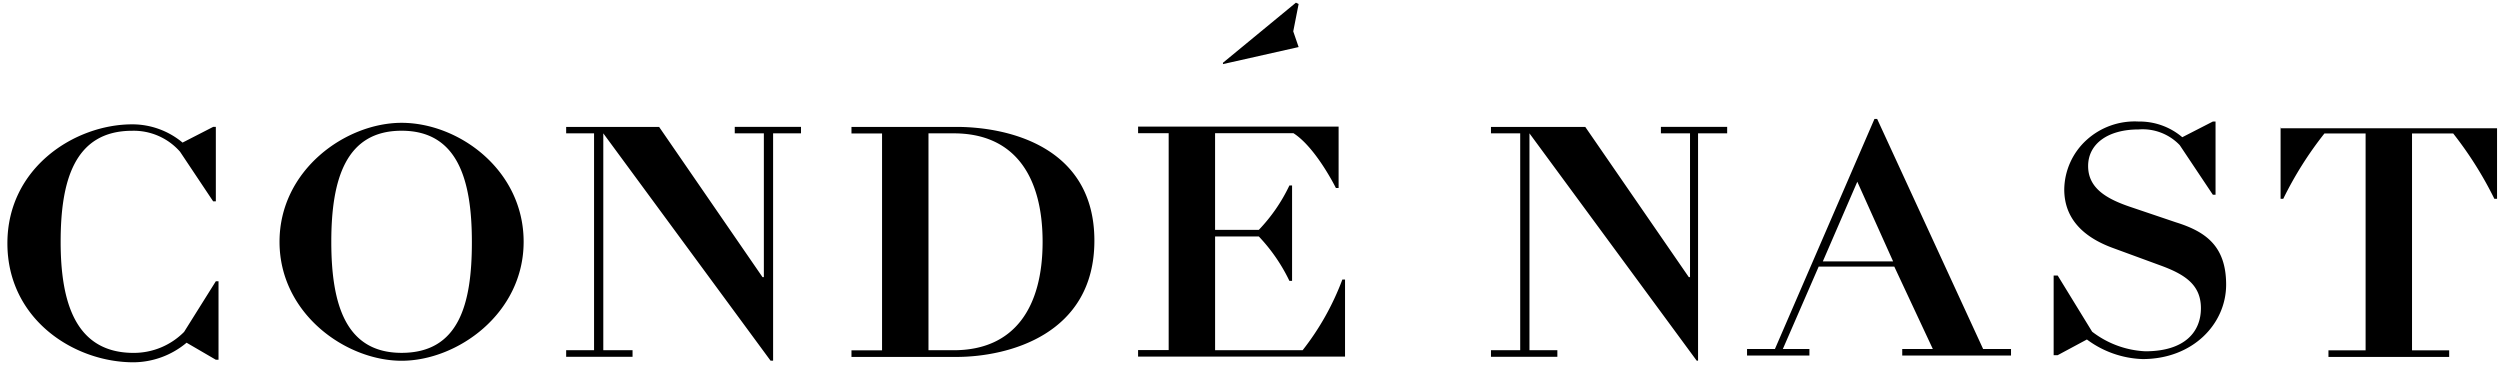
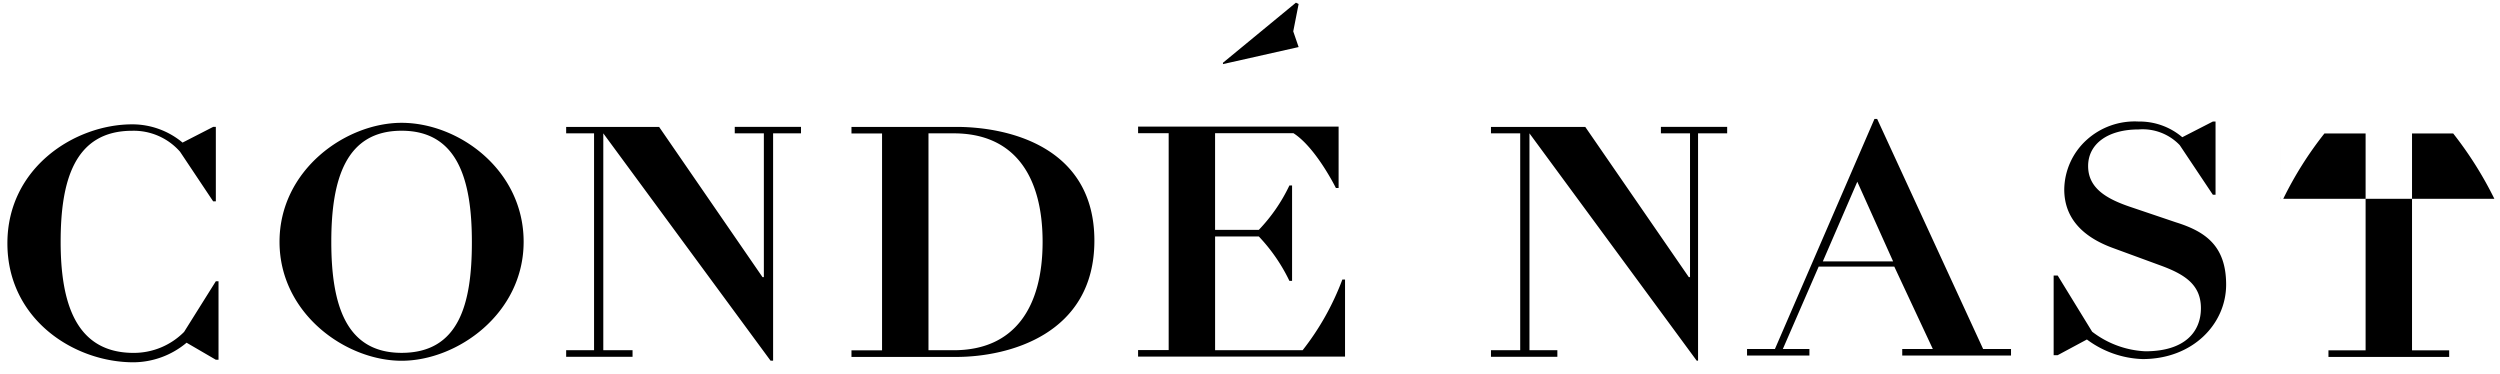
<svg xmlns="http://www.w3.org/2000/svg" width="194" height="29" fill="none">
-   <path d="M100.773 3.652l-.417-1.218.417-2.123-.209-.104-5.662 4.663v.104l5.871-1.322zM14.282 25.76a5.494 5.494 0 01-3.914 1.624c-4.527 0-5.662-3.955-5.662-8.618s1.03-8.618 5.558-8.618a4.781 4.781 0 013.706 1.624l2.57 3.85h.209V9.847h-.209l-2.373 1.218a6.085 6.085 0 00-3.913-1.416c-4.424 0-9.68 3.341-9.68 9.233 0 5.88 5.152 9.232 9.784 9.232a6.47 6.47 0 004.121-1.52l2.27 1.322h.208v-6.089h-.209l-2.466 3.934zM31.163 9.531c-4.33 0-9.472 3.653-9.472 9.232 0 5.58 5.152 9.232 9.472 9.232 4.32 0 9.471-3.653 9.471-9.232 0-5.579-5.037-9.232-9.471-9.232zm0 17.85c-4.33 0-5.454-3.747-5.454-8.618 0-4.87 1.134-8.618 5.454-8.618s5.454 3.747 5.454 8.618c.01 4.86-1.02 8.618-5.454 8.618zm25.854-17.034h2.258v11.158h-.104L51.147 9.848h-7.213v.5h2.165v16.83h-2.165v.51h5.152v-.51h-2.27v-16.83l12.98 17.641h.197V10.347h2.165v-.5h-5.141v.5zm17.196-.499h-8.139v.51h2.373v16.83h-2.373v.51h8.14c4.017 0 10.71-1.728 10.71-9.024 0-7.307-6.703-8.826-10.71-8.826zm-.208 17.33H72.05v-16.83h1.956c4.736 0 6.9 3.34 6.9 8.42 0 5.068-2.164 8.41-6.9 8.41zm27.082-.003h-6.796v-8.826h3.393a13.474 13.474 0 012.373 3.445h.208v-7.4h-.208a13.042 13.042 0 01-2.373 3.444H94.29v-7.504h6.078c1.749 1.114 3.299 4.257 3.299 4.257h.209V9.824h-15.56v.51h2.373v16.83h-2.374v.51h16.06V21.69h-.208a20.482 20.482 0 01-3.081 5.485zm27.799-16.828h2.259v11.158h-.094l-8.035-11.657h-7.317v.5h2.269v16.83h-2.269v.51h5.152v-.51h-2.165v-16.83l12.979 17.641h.104V10.347h2.259v-.5h-5.142v.5zm16.78-1.117h-.208l-7.723 17.85h-2.165v.51h4.84v-.51h-2.061l2.779-6.39h5.87l2.988 6.39h-2.373v.51h8.441v-.51h-2.165l-8.223-17.85zm-4.215 11.054l2.675-6.182 2.779 6.182h-5.454zm27.384-3.037l-3.601-1.218c-1.749-.603-3.196-1.415-3.196-3.143 0-1.728 1.541-2.841 3.914-2.841a3.982 3.982 0 013.195 1.217l2.571 3.851h.208V9.431h-.208l-2.373 1.217a5.111 5.111 0 00-3.393-1.217 5.556 5.556 0 00-4.028 1.426 5.28 5.28 0 00-1.738 3.84c0 2.54 1.852 3.851 3.809 4.559l3.601 1.322c1.957.707 3.195 1.52 3.195 3.34 0 1.822-1.238 3.342-4.319 3.342a7.326 7.326 0 01-4.122-1.52l-2.674-4.36h-.313v6.182h.313l2.268-1.218a7.628 7.628 0 004.32 1.52c3.913 0 6.484-2.738 6.484-5.777 0-3.04-1.644-4.132-3.913-4.84zm8.138-7.399v5.579h.208a27.904 27.904 0 013.195-5.07h3.195v16.83h-2.883v.51h9.368v-.51h-2.883v-16.83h3.195a28.78 28.78 0 013.195 5.07h.208V9.952h-16.788v-.104h-.01z" fill="#000" />
+   <path d="M100.773 3.652l-.417-1.218.417-2.123-.209-.104-5.662 4.663v.104l5.871-1.322zM14.282 25.76a5.494 5.494 0 01-3.914 1.624c-4.527 0-5.662-3.955-5.662-8.618s1.03-8.618 5.558-8.618a4.781 4.781 0 013.706 1.624l2.57 3.85h.209V9.847h-.209l-2.373 1.218a6.085 6.085 0 00-3.913-1.416c-4.424 0-9.68 3.341-9.68 9.233 0 5.88 5.152 9.232 9.784 9.232a6.47 6.47 0 004.121-1.52l2.27 1.322h.208v-6.089h-.209l-2.466 3.934zM31.163 9.531c-4.33 0-9.472 3.653-9.472 9.232 0 5.58 5.152 9.232 9.472 9.232 4.32 0 9.471-3.653 9.471-9.232 0-5.579-5.037-9.232-9.471-9.232zm0 17.85c-4.33 0-5.454-3.747-5.454-8.618 0-4.87 1.134-8.618 5.454-8.618s5.454 3.747 5.454 8.618c.01 4.86-1.02 8.618-5.454 8.618zm25.854-17.034h2.258v11.158h-.104L51.147 9.848h-7.213v.5h2.165v16.83h-2.165v.51h5.152v-.51h-2.27v-16.83l12.98 17.641h.197V10.347h2.165v-.5h-5.141v.5zm17.196-.499h-8.139v.51h2.373v16.83h-2.373v.51h8.14c4.017 0 10.71-1.728 10.71-9.024 0-7.307-6.703-8.826-10.71-8.826zm-.208 17.33H72.05v-16.83h1.956c4.736 0 6.9 3.34 6.9 8.42 0 5.068-2.164 8.41-6.9 8.41zm27.082-.003h-6.796v-8.826h3.393a13.474 13.474 0 012.373 3.445h.208v-7.4h-.208a13.042 13.042 0 01-2.373 3.444H94.29v-7.504h6.078c1.749 1.114 3.299 4.257 3.299 4.257h.209V9.824h-15.56v.51h2.373v16.83h-2.374v.51h16.06V21.69h-.208a20.482 20.482 0 01-3.081 5.485zm27.799-16.828h2.259v11.158h-.094l-8.035-11.657h-7.317v.5h2.269v16.83h-2.269v.51h5.152v-.51h-2.165v-16.83l12.979 17.641h.104V10.347h2.259v-.5h-5.142v.5zm16.78-1.117h-.208l-7.723 17.85h-2.165v.51h4.84v-.51h-2.061l2.779-6.39h5.87l2.988 6.39h-2.373v.51h8.441v-.51h-2.165l-8.223-17.85zm-4.215 11.054l2.675-6.182 2.779 6.182h-5.454zm27.384-3.037l-3.601-1.218c-1.749-.603-3.196-1.415-3.196-3.143 0-1.728 1.541-2.841 3.914-2.841a3.982 3.982 0 013.195 1.217l2.571 3.851h.208V9.431h-.208l-2.373 1.217a5.111 5.111 0 00-3.393-1.217 5.556 5.556 0 00-4.028 1.426 5.28 5.28 0 00-1.738 3.84c0 2.54 1.852 3.851 3.809 4.559l3.601 1.322c1.957.707 3.195 1.52 3.195 3.34 0 1.822-1.238 3.342-4.319 3.342a7.326 7.326 0 01-4.122-1.52l-2.674-4.36h-.313v6.182h.313l2.268-1.218a7.628 7.628 0 004.32 1.52c3.913 0 6.484-2.738 6.484-5.777 0-3.04-1.644-4.132-3.913-4.84zm8.138-7.399v5.579h.208a27.904 27.904 0 013.195-5.07h3.195v16.83h-2.883v.51h9.368v-.51h-2.883v-16.83h3.195a28.78 28.78 0 013.195 5.07h.208h-16.788v-.104h-.01z" fill="#000" />
</svg>